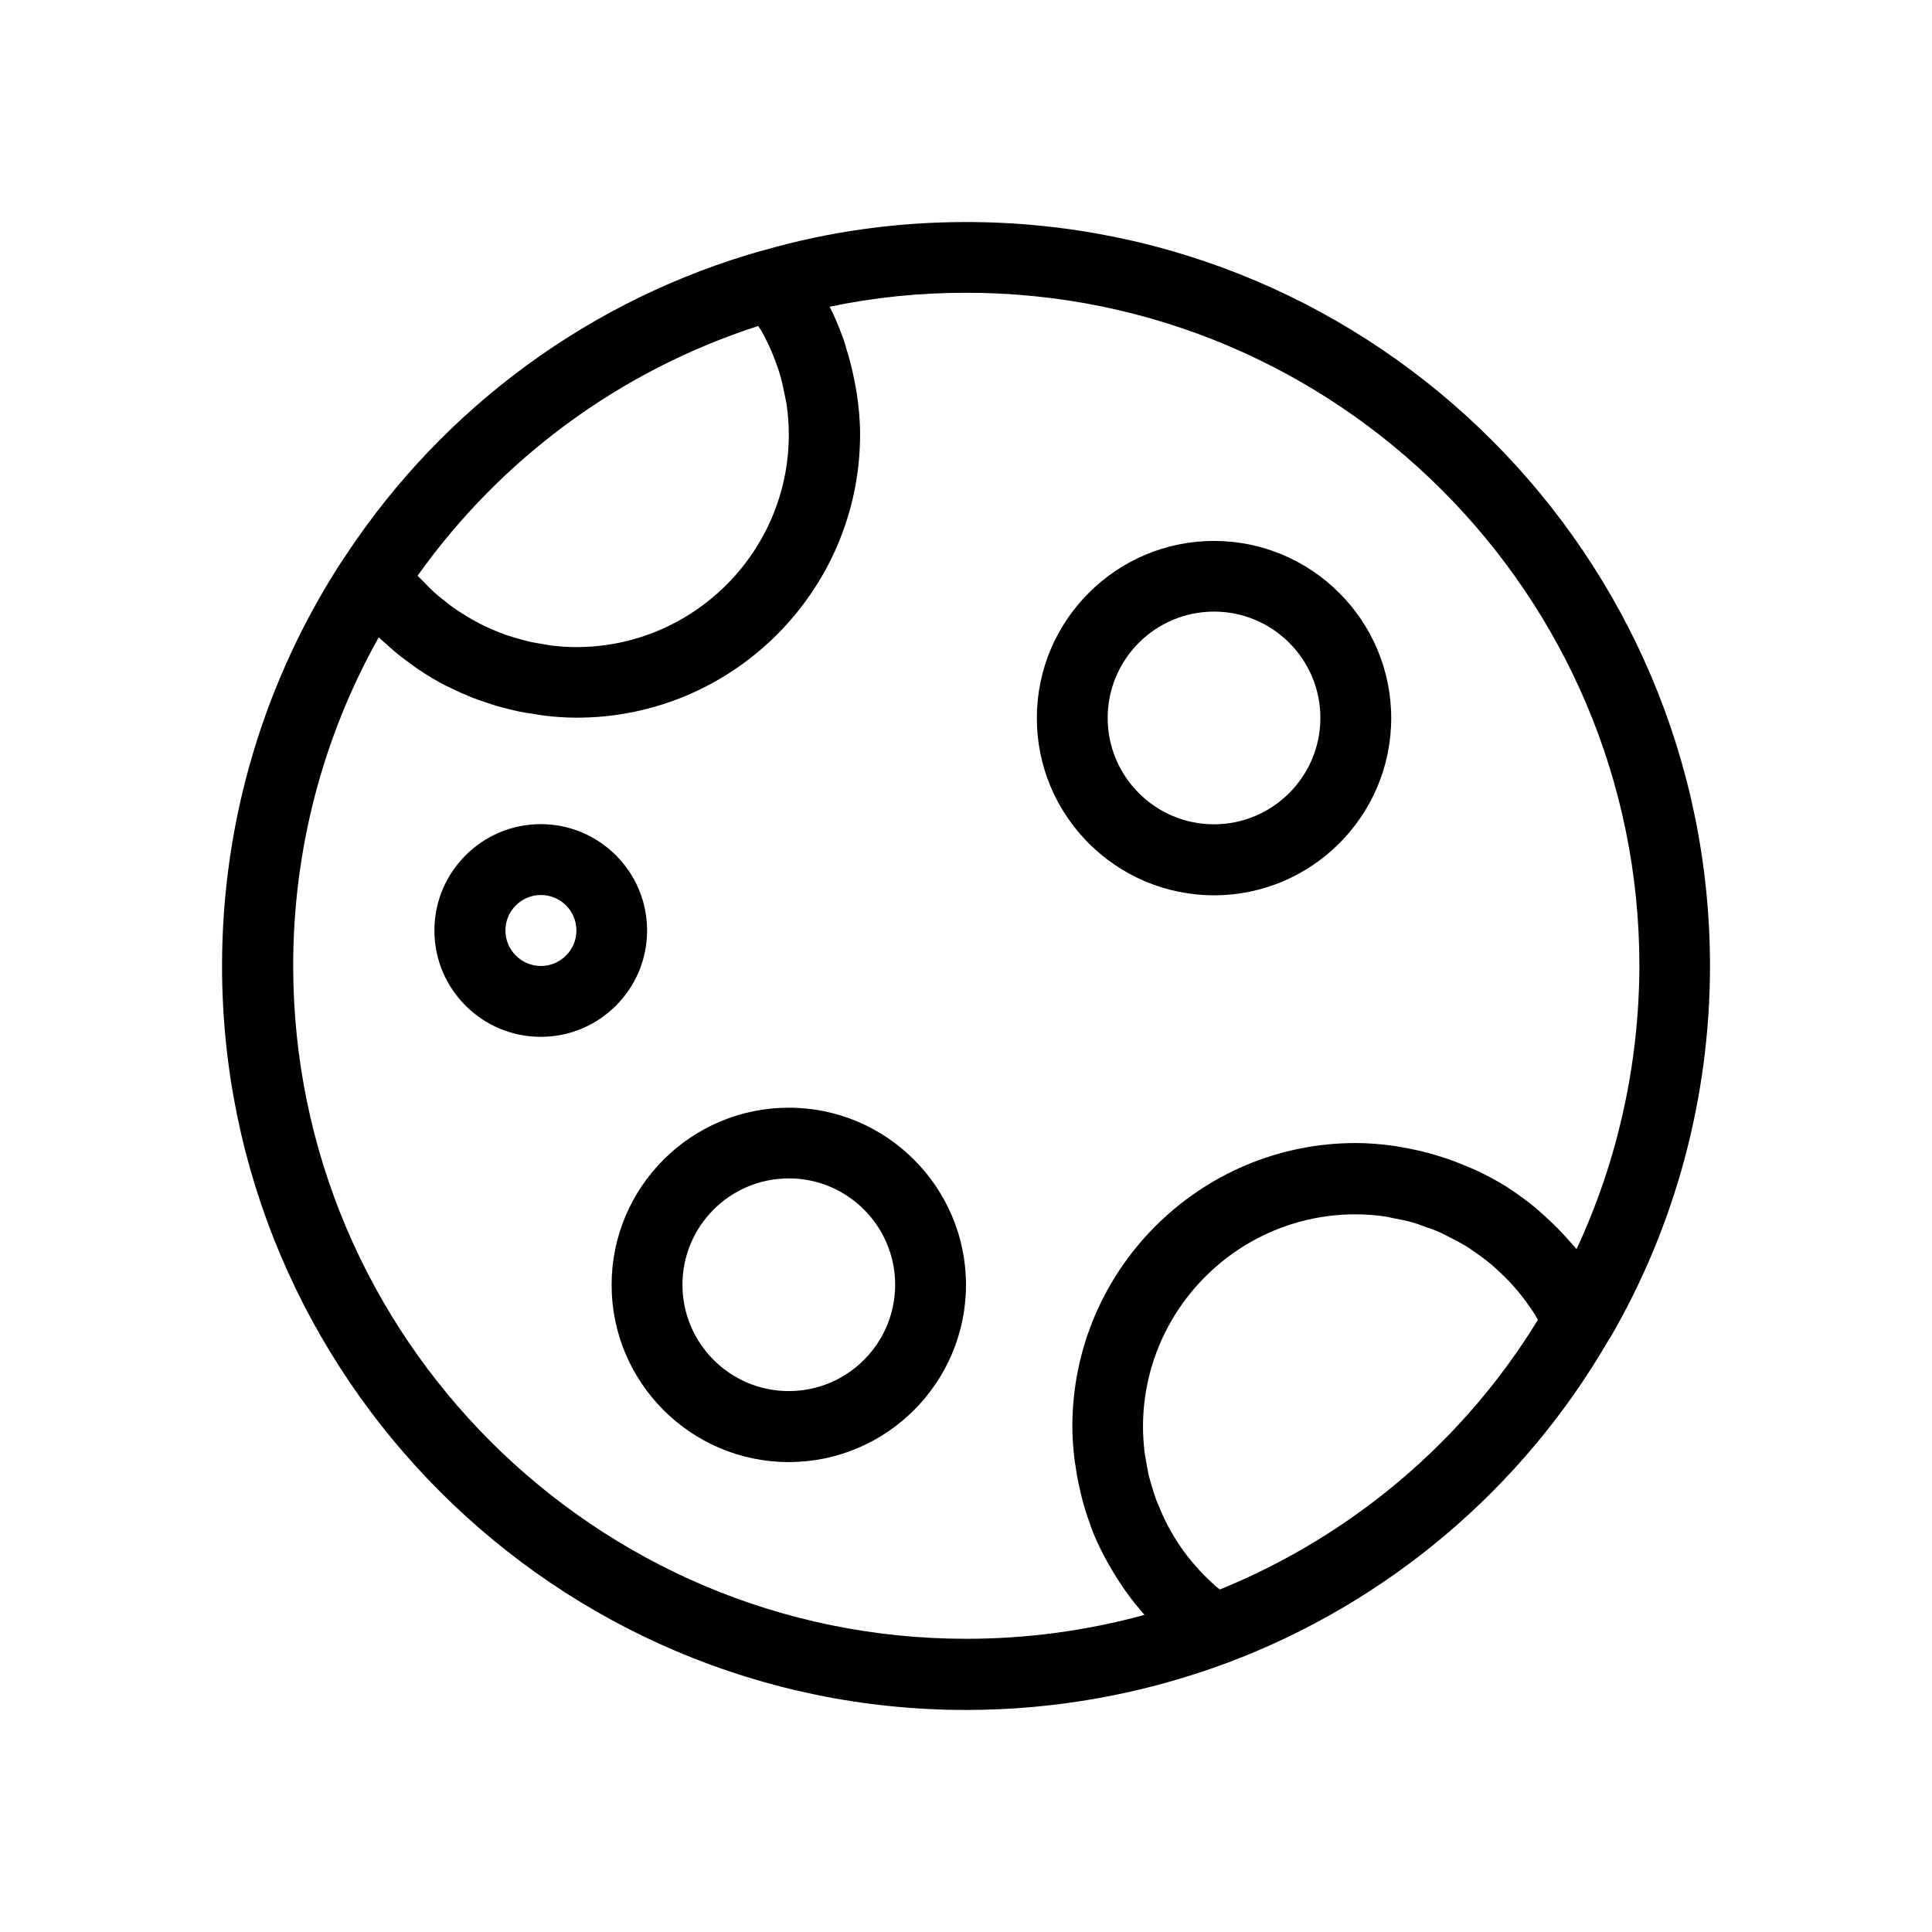
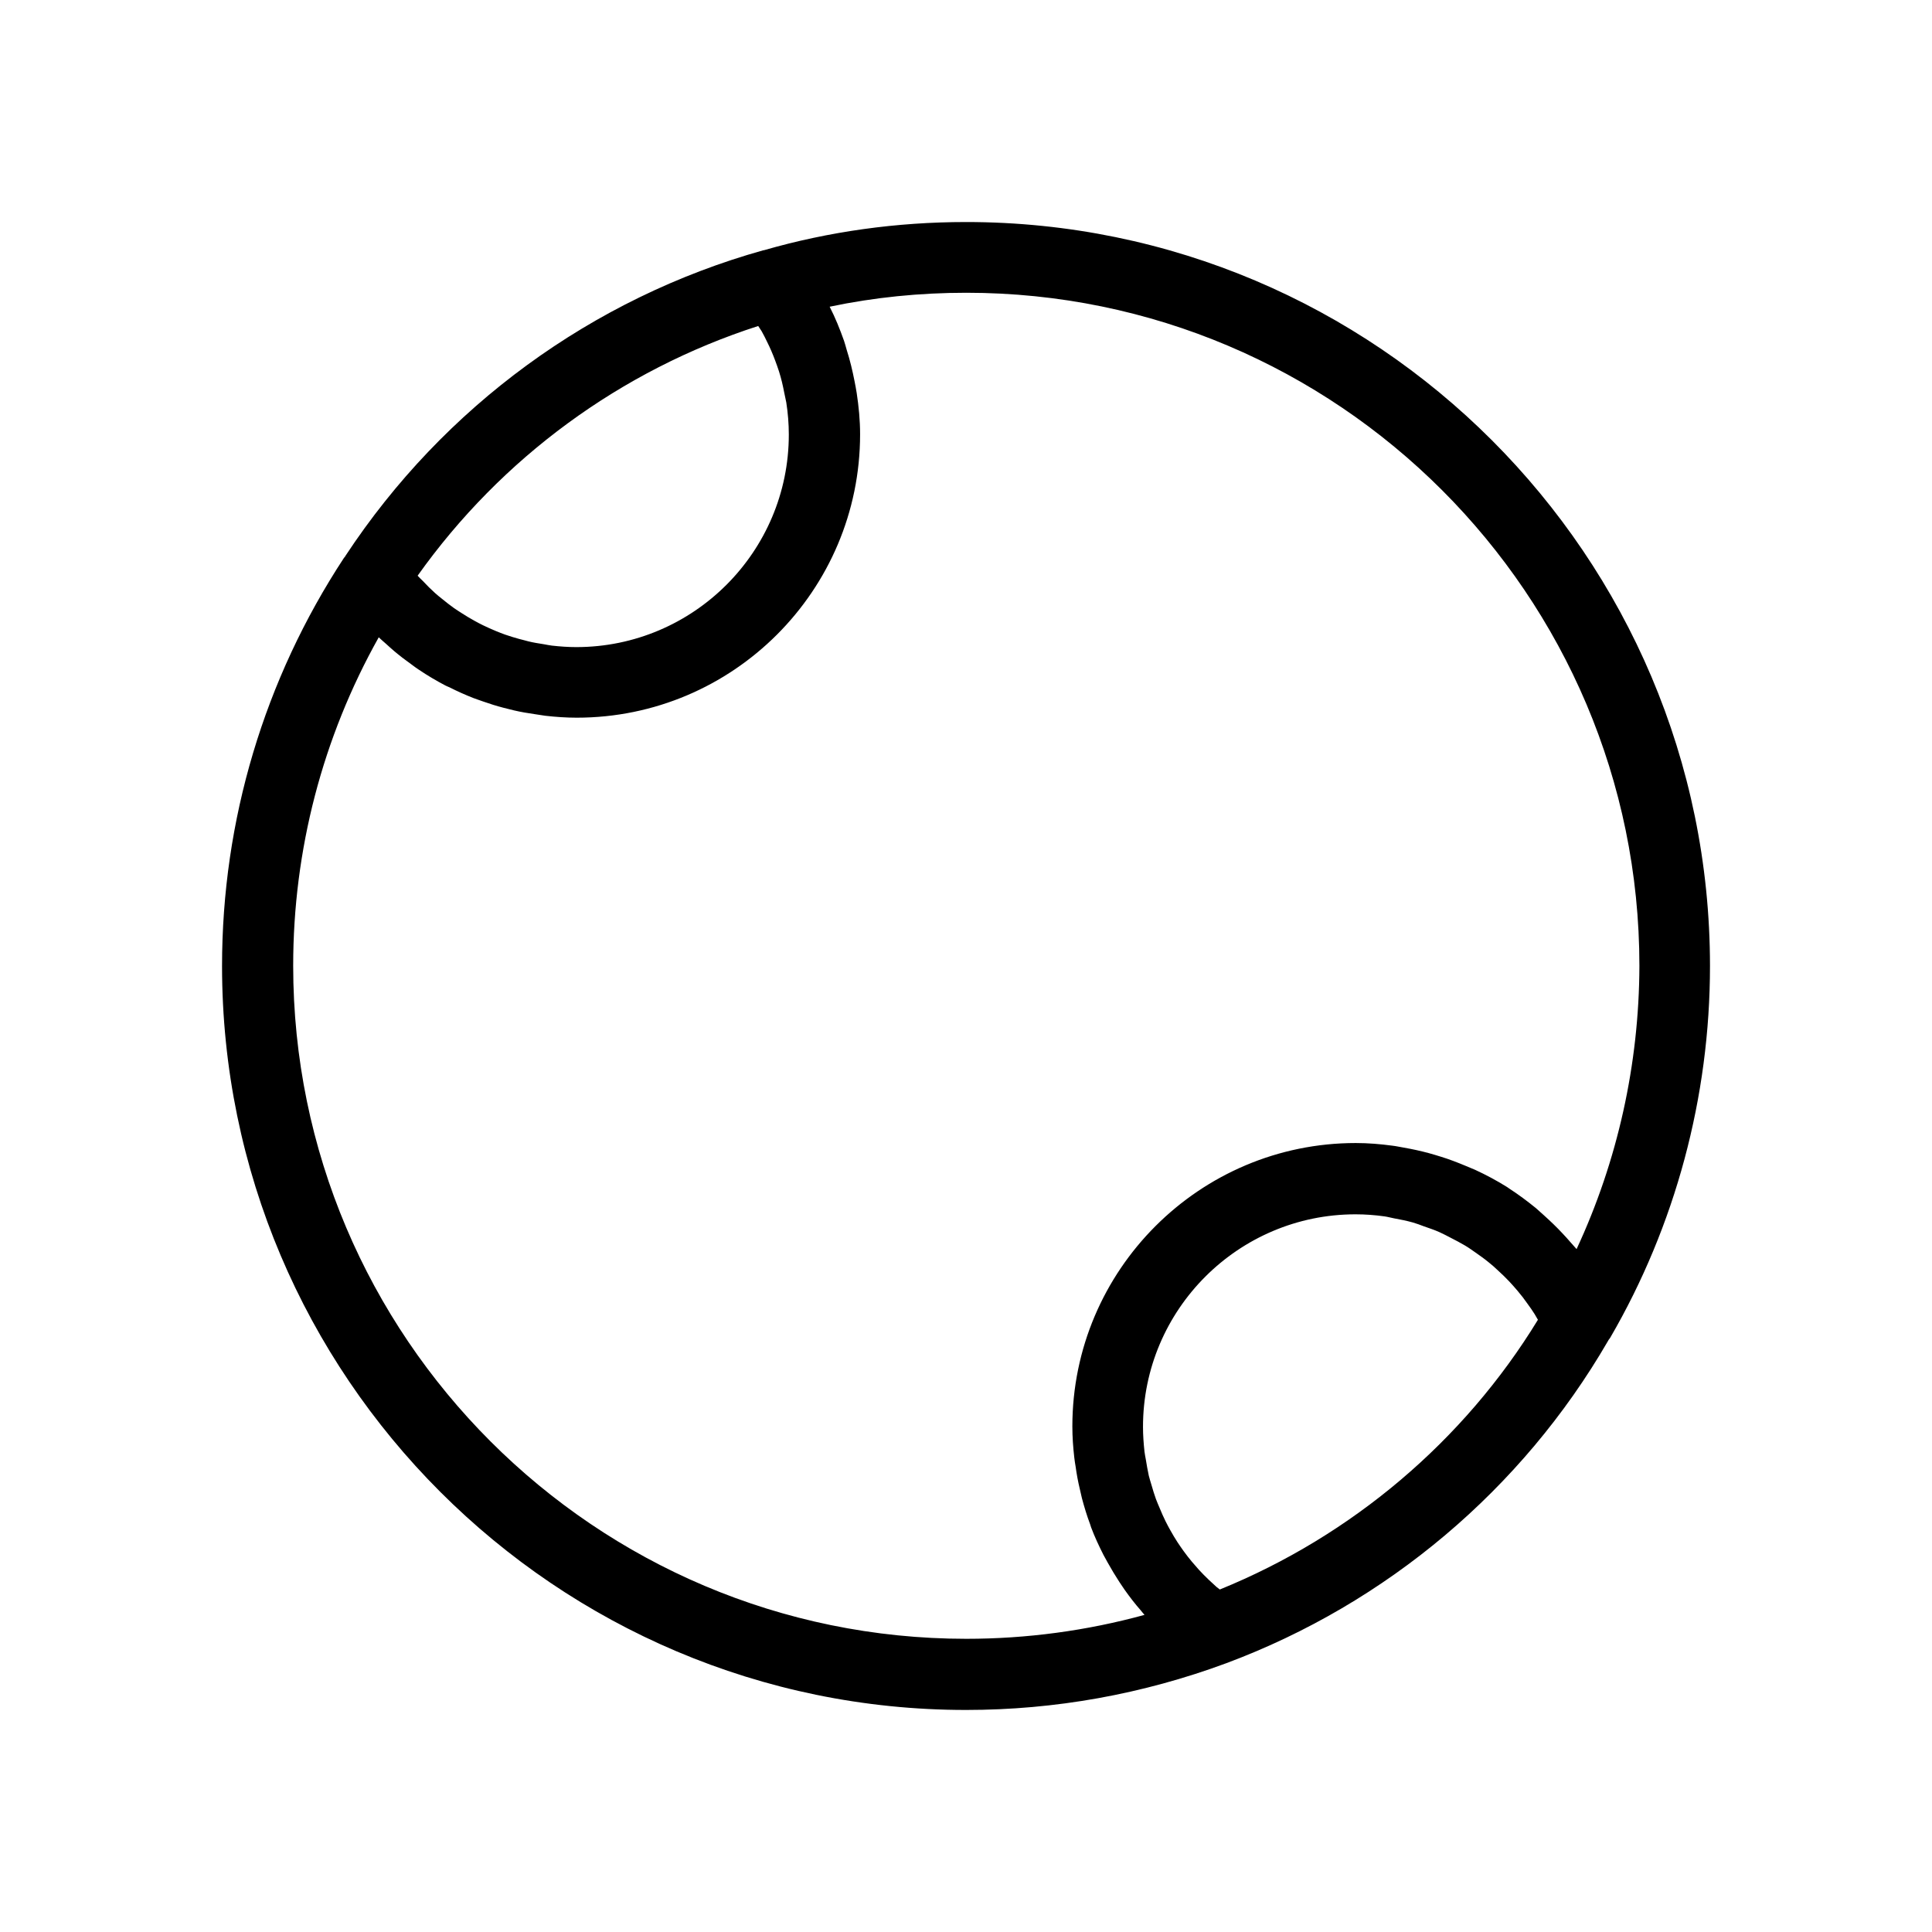
<svg xmlns="http://www.w3.org/2000/svg" fill="#000000" width="800px" height="800px" version="1.1" viewBox="144 144 512 512">
  <g>
    <path d="m400 202.84c-18.344 0-36.367 2.519-53.57 7.477h-0.039-0.039-0.039c-45.383 12.715-84.703 41.445-110.72 80.926-0.078 0.078-0.078 0.156-0.156 0.277-0.078 0.117-0.195 0.195-0.277 0.316-21.137 32.195-32.316 69.586-32.316 108.16 0 108.71 88.441 197.16 197.16 197.16 23.578 0 46.801-4.172 69-12.398 42.508-15.863 78.367-46.129 101.08-85.293 0.117-0.156 0.156-0.316 0.277-0.473 0.117-0.156 0.277-0.316 0.355-0.473 17.277-29.719 26.449-63.805 26.449-98.52-0.008-108.71-88.449-197.16-197.16-197.16zm-55.066 27.551c0.277 0.473 0.629 0.906 0.906 1.379 0.512 0.906 0.984 1.852 1.418 2.754 0.828 1.652 1.535 3.305 2.164 5 0.355 0.945 0.707 1.93 1.023 2.914 0.59 1.852 1.023 3.699 1.379 5.59 0.156 0.867 0.395 1.73 0.551 2.637 0.434 2.793 0.668 5.629 0.668 8.5 0 31.055-25.27 56.324-56.324 56.324-2.164 0-4.328-0.156-6.453-0.395-0.707-0.078-1.379-0.234-2.086-0.355-1.418-0.234-2.832-0.434-4.211-0.789-0.789-0.195-1.574-0.434-2.402-0.629-1.258-0.355-2.481-0.707-3.699-1.141-0.828-0.277-1.613-0.629-2.441-0.945-1.141-0.473-2.281-0.984-3.426-1.535-0.789-0.395-1.574-0.789-2.32-1.219-1.102-0.59-2.164-1.258-3.227-1.93-0.707-0.473-1.457-0.906-2.164-1.418-1.062-0.746-2.086-1.574-3.109-2.402-0.629-0.512-1.258-0.984-1.852-1.535-1.141-1.023-2.203-2.086-3.227-3.188-0.434-0.434-0.867-0.828-1.301-1.301-0.039-0.039-0.078-0.117-0.117-0.156 22.195-31.207 53.844-54.43 90.25-66.16zm122.33 334.84c-0.277-0.234-0.59-0.434-0.867-0.668-0.707-0.629-1.379-1.258-2.047-1.891-0.906-0.867-1.77-1.73-2.598-2.637-0.629-0.707-1.258-1.418-1.852-2.125-0.789-0.945-1.535-1.891-2.242-2.875-0.551-0.746-1.062-1.535-1.574-2.281-0.668-1.023-1.301-2.086-1.891-3.148-0.434-0.789-0.906-1.613-1.301-2.441-0.551-1.102-1.062-2.281-1.535-3.426-0.355-0.828-0.707-1.652-1.023-2.481-0.434-1.219-0.828-2.481-1.18-3.738-0.234-0.828-0.512-1.613-0.707-2.441-0.316-1.418-0.551-2.875-0.789-4.289-0.117-0.707-0.277-1.379-0.355-2.086-0.234-2.164-0.395-4.367-0.395-6.574 0-31.055 25.27-56.324 56.324-56.324 2.598 0 5.195 0.195 7.715 0.551 0.828 0.117 1.652 0.355 2.481 0.512 1.691 0.316 3.344 0.629 5 1.102 0.984 0.277 1.891 0.629 2.832 0.984 1.457 0.512 2.914 0.984 4.289 1.613 0.984 0.434 1.891 0.945 2.832 1.418 1.301 0.668 2.598 1.34 3.856 2.086 0.945 0.551 1.812 1.18 2.715 1.812 1.18 0.828 2.363 1.652 3.465 2.559 0.867 0.668 1.691 1.418 2.481 2.164 1.062 0.945 2.086 1.969 3.07 2.992 0.746 0.789 1.496 1.652 2.203 2.481 0.945 1.102 1.812 2.242 2.637 3.426 0.668 0.906 1.301 1.812 1.891 2.754 0.316 0.473 0.551 1.023 0.867 1.496-19.555 32.039-49.27 57.23-84.301 71.477zm94.543-90.211c-0.473-0.59-1.062-1.141-1.535-1.73-0.707-0.828-1.457-1.652-2.203-2.441-1.535-1.652-3.148-3.188-4.801-4.684-0.746-0.668-1.496-1.34-2.242-2.008-2.281-1.852-4.644-3.621-7.086-5.195-0.195-0.117-0.395-0.316-0.629-0.434-2.715-1.691-5.512-3.188-8.422-4.527-0.867-0.395-1.77-0.707-2.637-1.102-2.086-0.867-4.211-1.691-6.414-2.363-1.062-0.355-2.125-0.629-3.188-0.945-2.164-0.59-4.367-1.062-6.613-1.457-0.984-0.156-1.969-0.395-2.992-0.512-3.227-0.434-6.453-0.707-9.762-0.707-41.406 0-75.098 33.691-75.098 75.098 0 2.793 0.195 5.512 0.512 8.266 0.078 0.828 0.234 1.613 0.355 2.402 0.277 2.008 0.629 3.938 1.102 5.902 0.195 0.789 0.355 1.613 0.551 2.402 0.629 2.363 1.34 4.723 2.203 7.008 0.078 0.234 0.156 0.512 0.234 0.746 0.945 2.519 2.086 4.961 3.305 7.359 0.355 0.668 0.746 1.34 1.102 2.008 0.984 1.77 2.008 3.465 3.109 5.156 0.473 0.668 0.906 1.379 1.379 2.047 1.34 1.891 2.754 3.738 4.289 5.473 0.277 0.316 0.473 0.629 0.746 0.906 0.078 0.078 0.156 0.195 0.234 0.277-15.391 4.211-31.211 6.336-47.23 6.336-98.359 0-178.38-80.02-178.38-178.38 0-30.66 7.793-60.496 22.672-87.023 0.59 0.59 1.258 1.102 1.891 1.691 0.707 0.668 1.457 1.301 2.164 1.93 1.496 1.258 3.031 2.441 4.644 3.582 0.629 0.473 1.258 0.945 1.93 1.379 2.281 1.535 4.606 2.914 7.008 4.172 0.355 0.195 0.707 0.316 1.062 0.473 2.086 1.062 4.211 2.008 6.414 2.875 0.828 0.316 1.691 0.59 2.559 0.906 1.77 0.629 3.543 1.18 5.352 1.652 0.945 0.234 1.891 0.473 2.832 0.707 1.852 0.434 3.738 0.746 5.668 1.023 0.867 0.117 1.691 0.277 2.598 0.395 2.754 0.316 5.551 0.512 8.344 0.512 41.406 0 75.098-33.691 75.098-75.098 0-3.738-0.355-7.359-0.906-10.98-0.156-1.023-0.355-2.008-0.551-3.031-0.551-2.832-1.219-5.629-2.086-8.344-0.234-0.789-0.434-1.613-0.707-2.402-1.102-3.109-2.32-6.141-3.816-9.055 11.77-2.481 23.891-3.699 36.211-3.699 98.359 0 178.38 80.02 178.38 178.38-0.078 26.09-5.785 51.715-16.648 75.055z" />
-     <path d="m465.73 287.35c-25.898 0-46.957 21.059-46.957 46.957 0 25.898 21.059 46.957 46.957 46.957 25.898 0 46.957-21.059 46.957-46.957 0-25.902-21.098-46.957-46.957-46.957zm0 75.098c-15.547 0-28.184-12.633-28.184-28.184 0-15.547 12.633-28.184 28.184-28.184 15.547 0 28.184 12.633 28.184 28.184-0.004 15.547-12.676 28.184-28.184 28.184z" />
-     <path d="m353.04 437.55c-25.898 0-46.957 21.059-46.957 46.957 0 25.898 21.059 46.957 46.957 46.957 25.898 0 46.957-21.098 46.957-46.957s-21.059-46.957-46.957-46.957zm0 75.102c-15.547 0-28.184-12.633-28.184-28.184 0-15.547 12.633-28.184 28.184-28.184 15.547 0 28.184 12.633 28.184 28.184-0.004 15.547-12.637 28.184-28.184 28.184z" />
-     <path d="m315.49 390.59c0-15.547-12.633-28.184-28.184-28.184-15.547 0-28.184 12.633-28.184 28.184 0 15.547 12.633 28.184 28.184 28.184 15.551 0 28.184-12.633 28.184-28.184zm-28.141 9.41c-5.156 0-9.406-4.211-9.406-9.406s4.211-9.406 9.406-9.406c5.195 0 9.406 4.211 9.406 9.406 0 5.191-4.25 9.406-9.406 9.406z" />
  </g>
</svg>